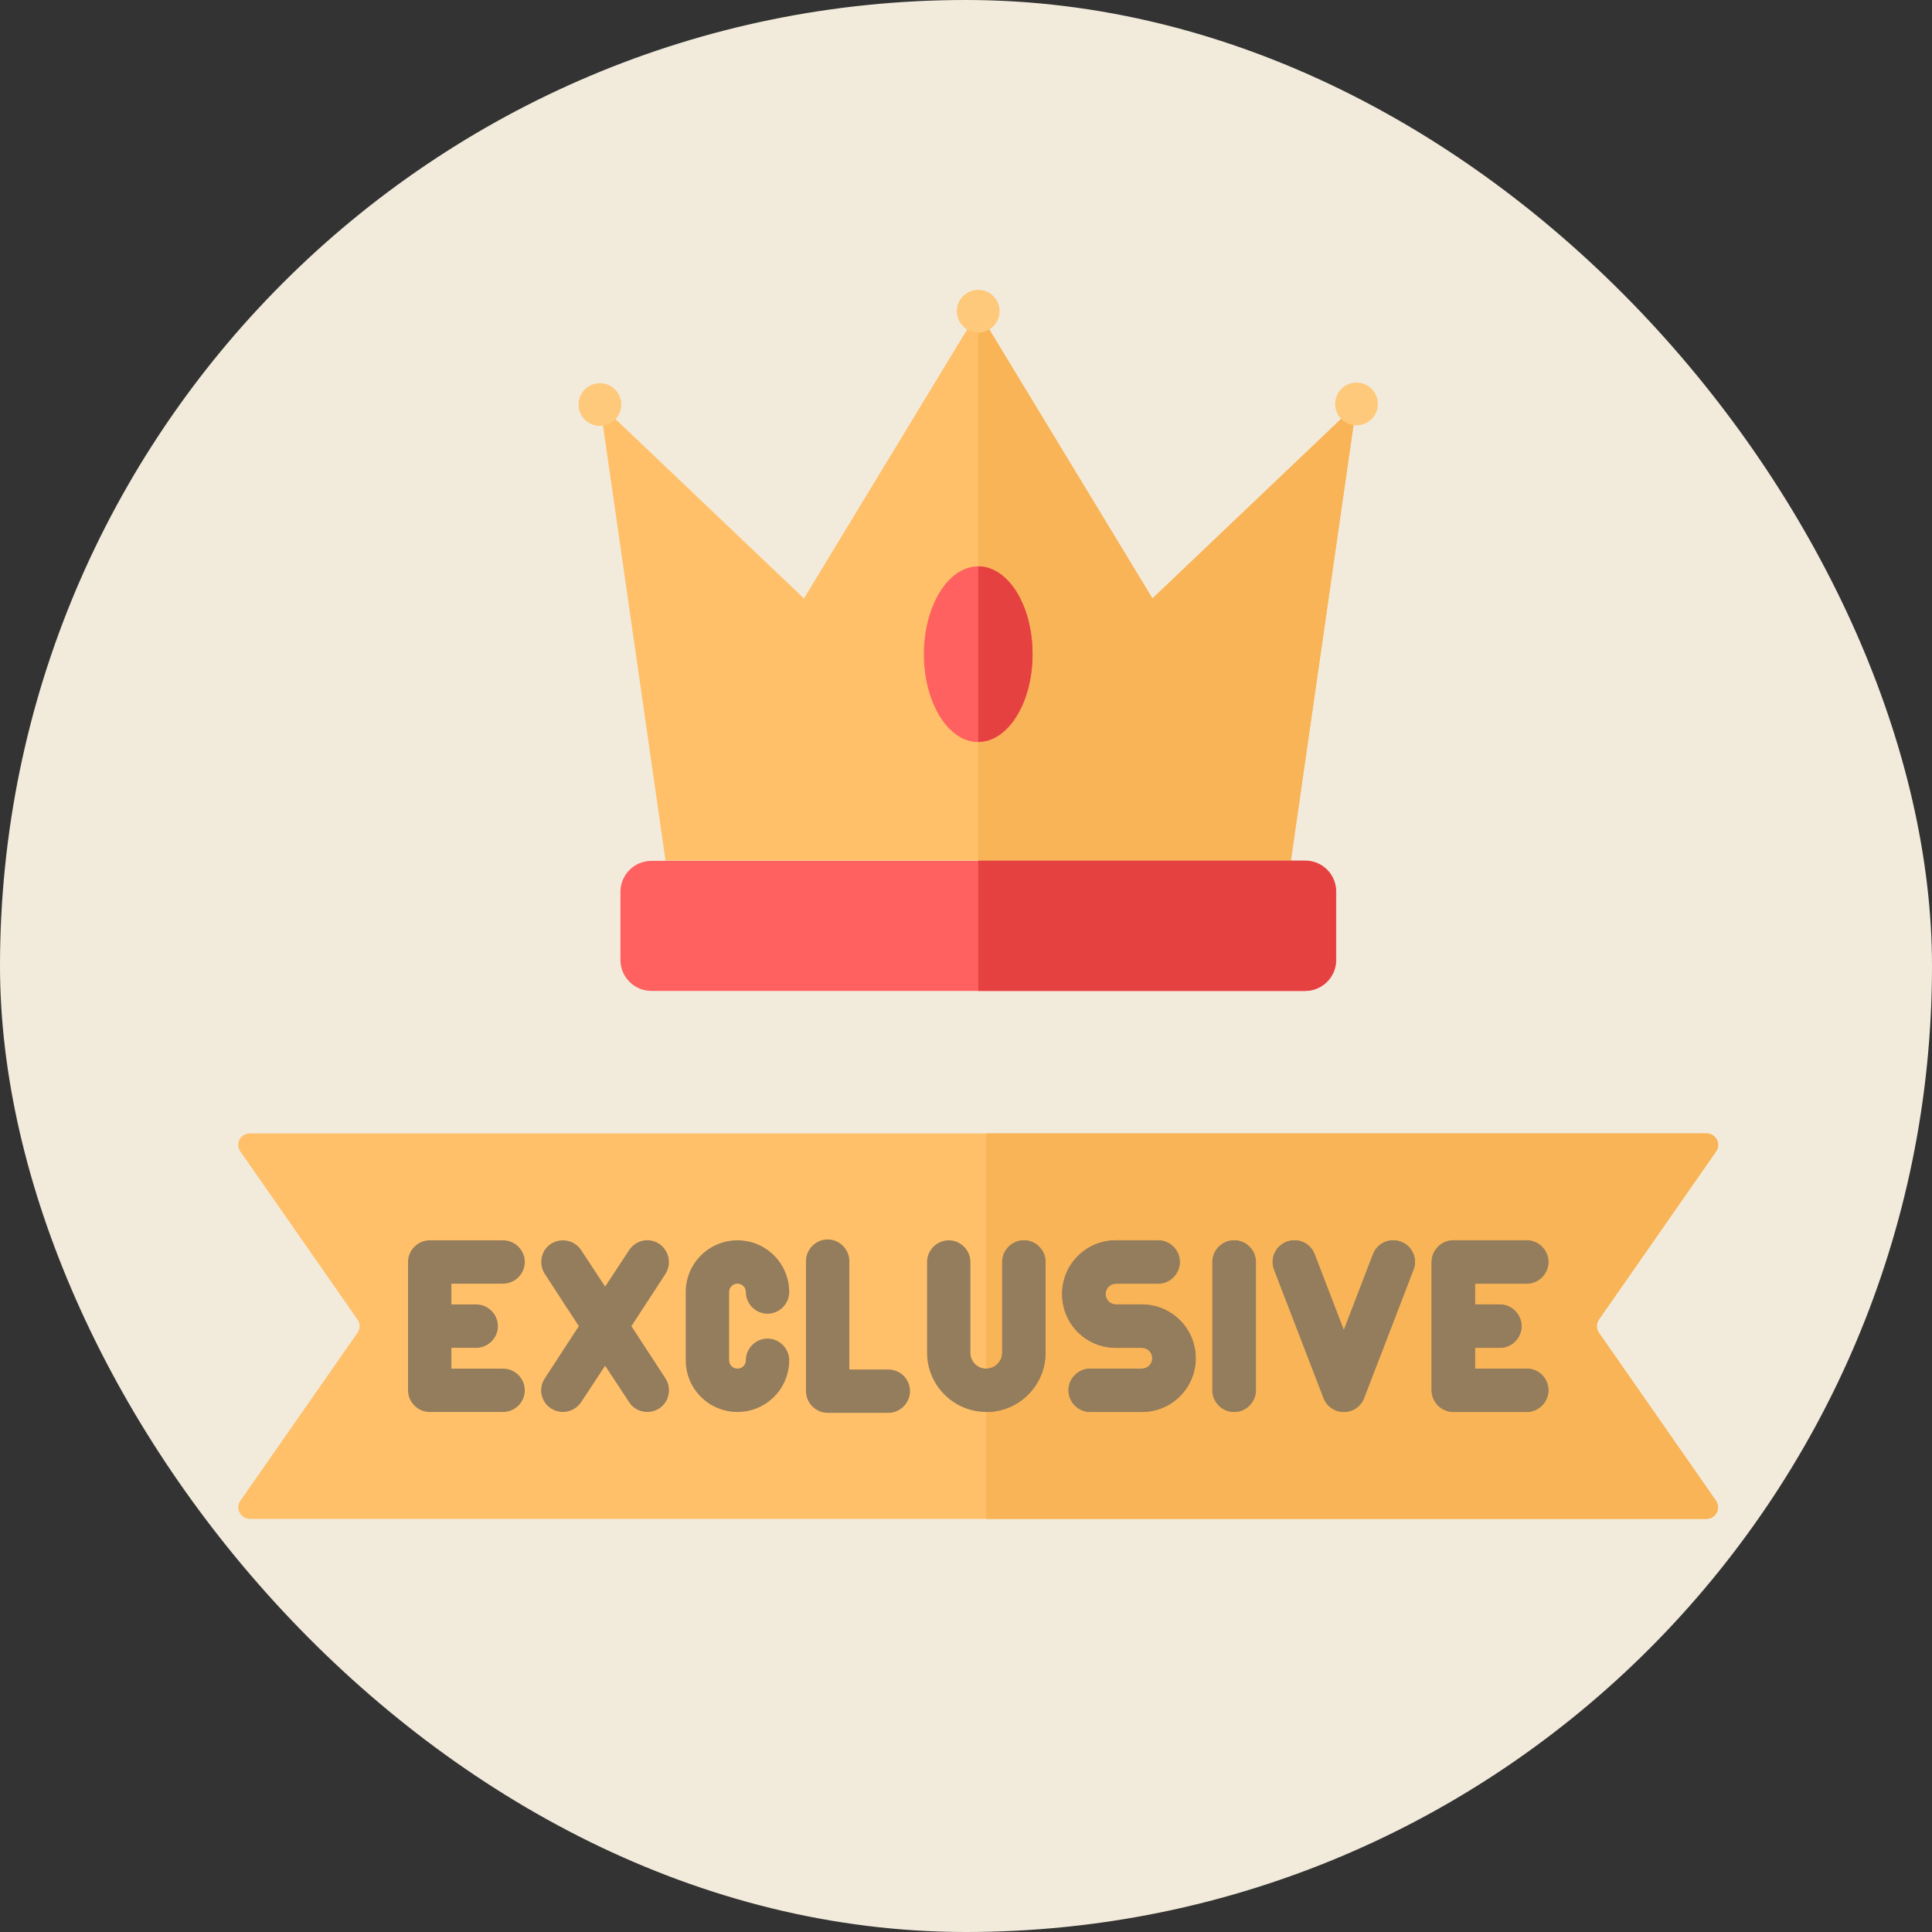
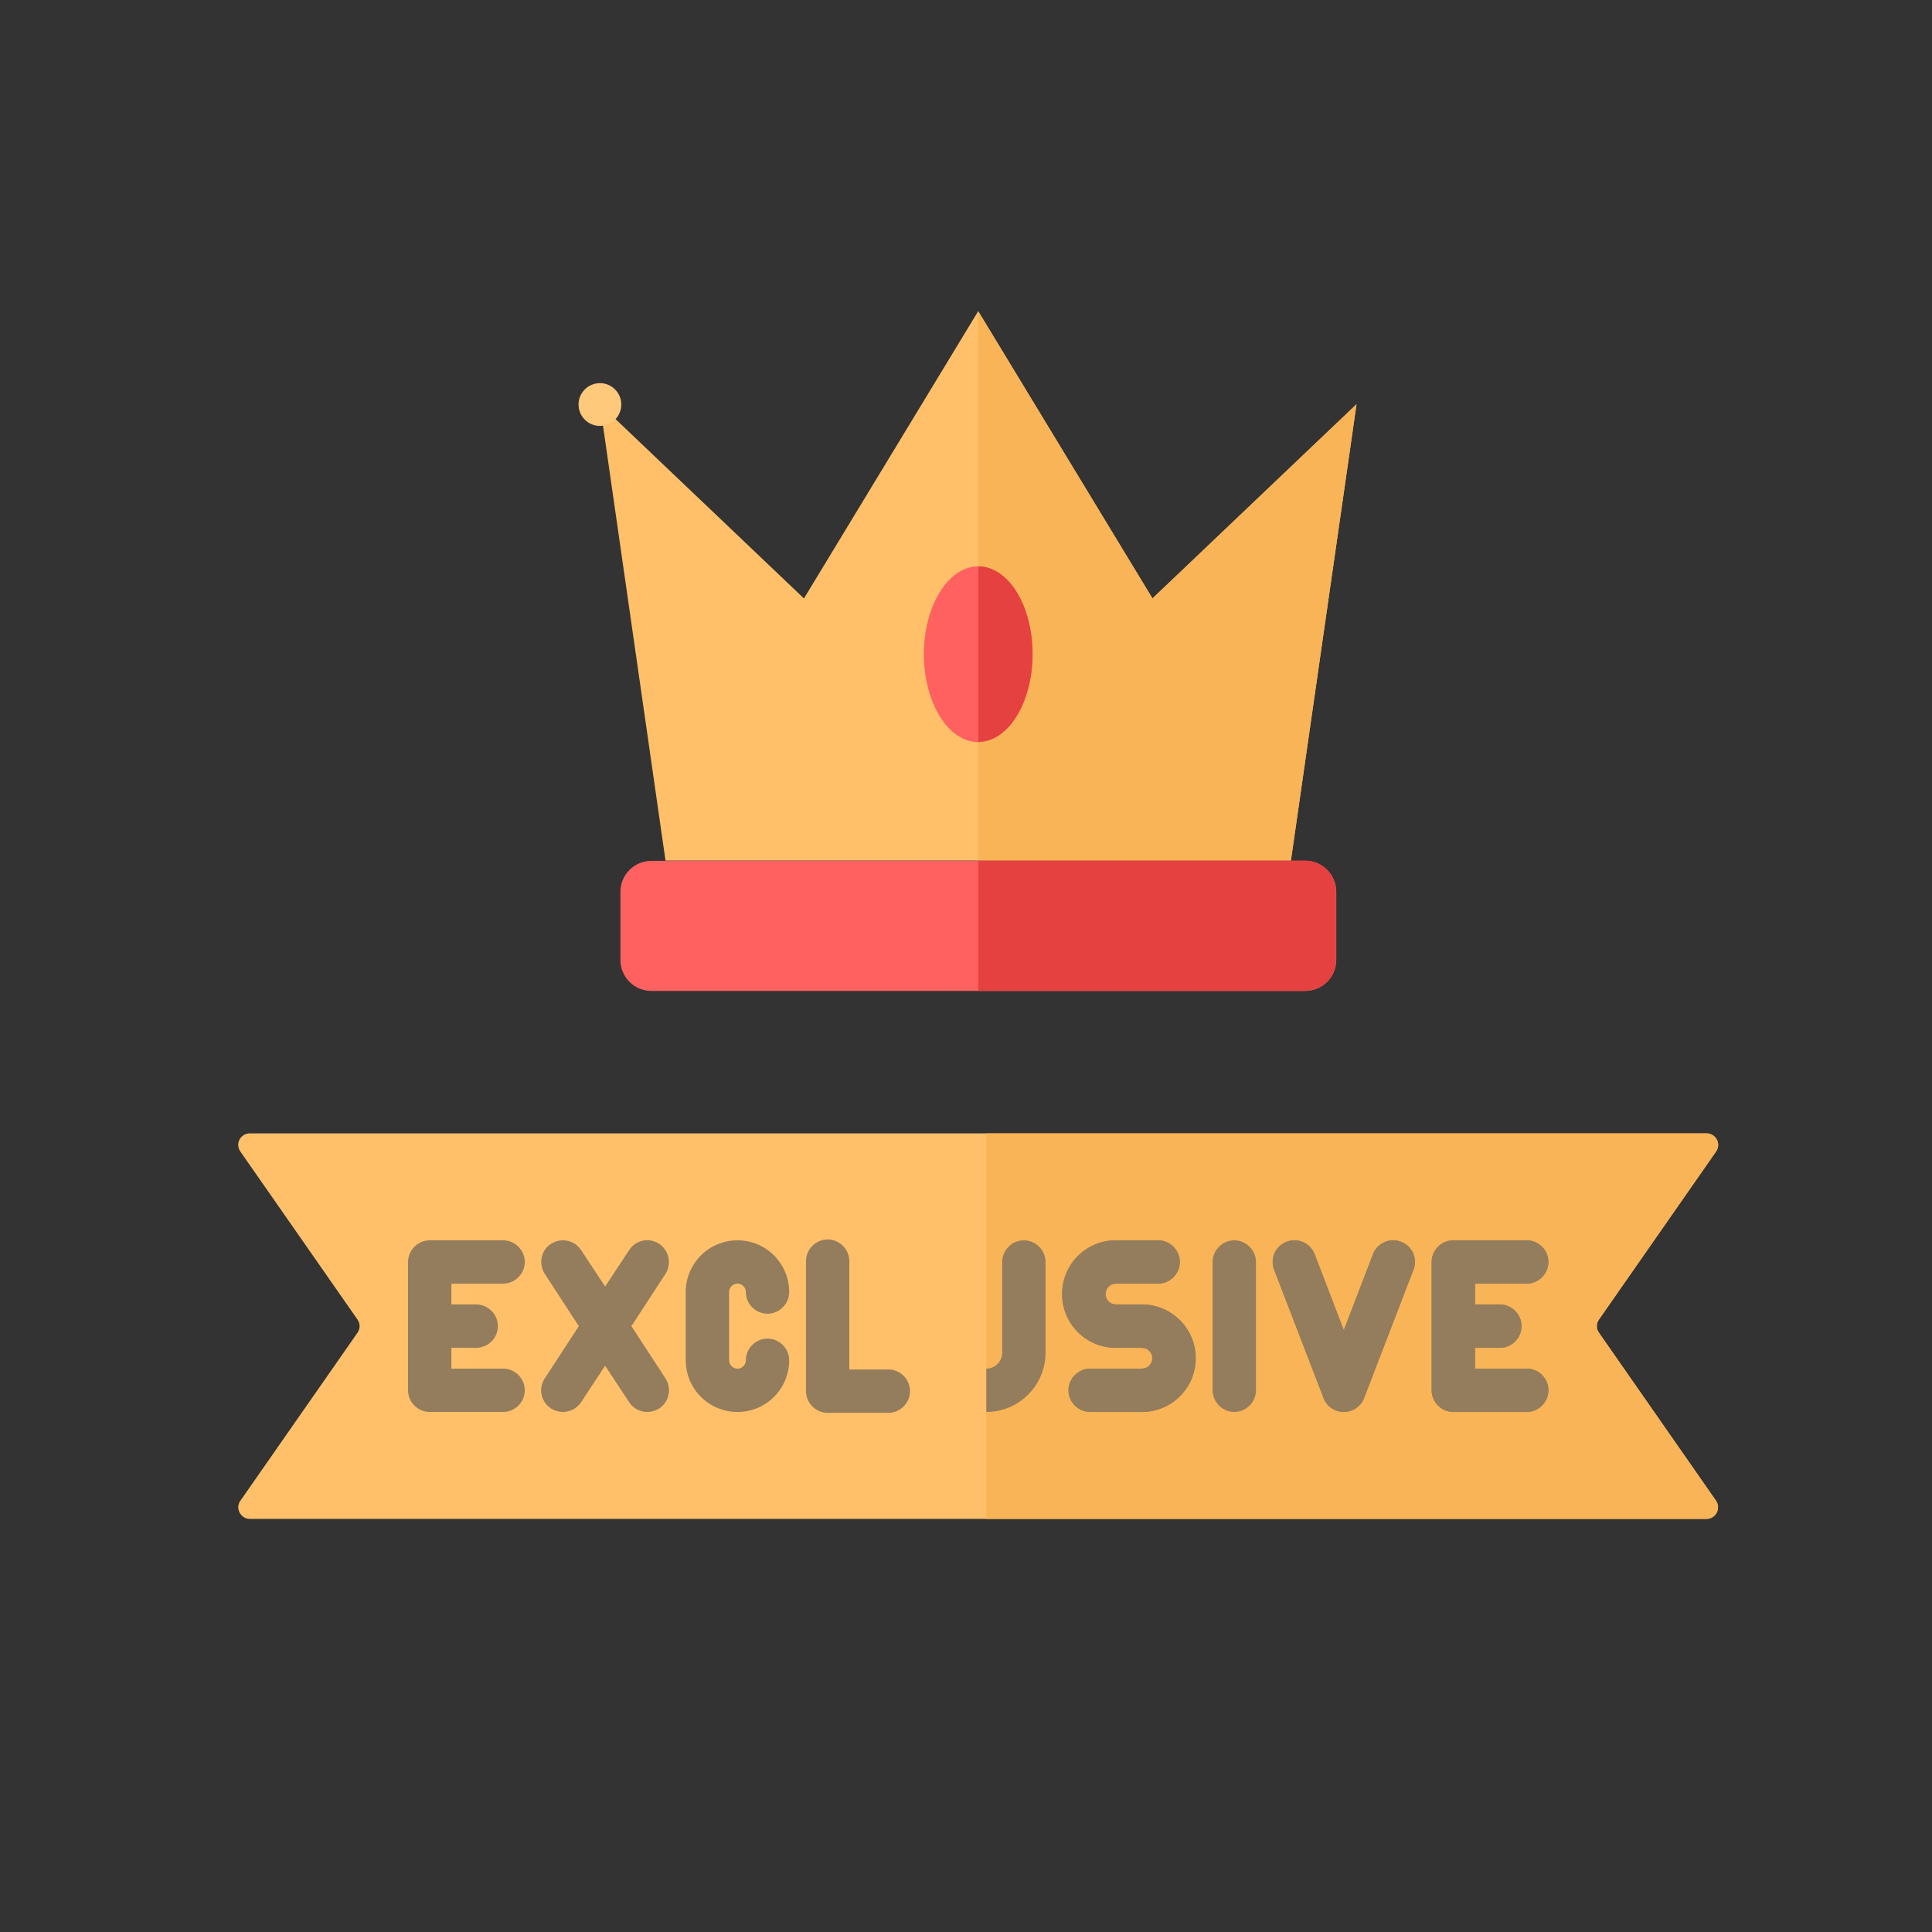
<svg xmlns="http://www.w3.org/2000/svg" width="60" height="60" viewBox="0 0 60 60" fill="none">
  <rect x="0" y="0" width="60" height="60" fill="#333333" stroke="none" />
-   <rect width="60" height="60" rx="30" fill="#F2EBDC" />
  <path d="M35.791 18.585L30.379 9.664L24.967 18.585L18.631 12.554L20.668 26.726H40.09L42.128 12.554L35.791 18.585Z" fill="#FFC069" />
  <path d="M35.791 18.585L30.379 9.664V26.726H40.09L42.128 12.554L35.791 18.585Z" fill="#F8B456" />
  <path d="M18.631 13.227C18.998 13.227 19.295 12.93 19.295 12.563C19.295 12.197 18.998 11.899 18.631 11.899C18.264 11.899 17.967 12.197 17.967 12.563C17.967 12.93 18.264 13.227 18.631 13.227Z" fill="#FFC97B" />
-   <path d="M30.38 10.328C30.746 10.328 31.044 10.031 31.044 9.664C31.044 9.297 30.746 9 30.38 9C30.013 9 29.715 9.297 29.715 9.664C29.715 10.031 30.013 10.328 30.38 10.328Z" fill="#FFC97B" />
-   <path d="M42.128 13.209C42.495 13.209 42.792 12.912 42.792 12.545C42.792 12.178 42.495 11.881 42.128 11.881C41.761 11.881 41.464 12.178 41.464 12.545C41.464 12.912 41.761 13.209 42.128 13.209Z" fill="#FFC97B" />
  <path d="M30.379 23.046C31.311 23.046 32.066 21.824 32.066 20.317C32.066 18.811 31.311 17.589 30.379 17.589C29.447 17.589 28.692 18.811 28.692 20.317C28.692 21.824 29.447 23.046 30.379 23.046Z" fill="#FF6161" />
  <path d="M30.379 17.589V23.037C31.313 23.037 32.067 21.817 32.067 20.309C32.067 18.801 31.313 17.589 30.379 17.589Z" fill="#E54141" />
  <path d="M40.53 30.774H20.228C19.699 30.774 19.268 30.343 19.268 29.813V27.695C19.268 27.166 19.699 26.735 20.228 26.735H40.539C41.069 26.735 41.499 27.166 41.499 27.695V29.813C41.499 30.343 41.069 30.774 40.53 30.774Z" fill="#FF6161" />
  <path d="M40.53 26.726H30.379V30.774H40.53C41.06 30.774 41.49 30.343 41.49 29.813V27.695C41.499 27.157 41.069 26.726 40.53 26.726Z" fill="#E54141" />
  <path d="M52.996 47.171H7.762C7.475 47.171 7.295 46.839 7.466 46.606L11.101 41.391C11.19 41.265 11.19 41.104 11.101 40.978L7.466 35.764C7.295 35.521 7.466 35.198 7.762 35.198H52.996C53.283 35.198 53.463 35.53 53.292 35.764L49.658 40.978C49.568 41.104 49.568 41.265 49.658 41.391L53.292 46.606C53.454 46.848 53.283 47.171 52.996 47.171Z" fill="#FFC069" />
  <path d="M49.657 41.391C49.568 41.265 49.568 41.104 49.657 40.978L53.292 35.764C53.463 35.521 53.292 35.198 52.996 35.198H30.63V47.171H52.996C53.283 47.171 53.454 46.848 53.292 46.606L49.657 41.391Z" fill="#F8B456" />
  <path d="M15.625 39.865C15.993 39.865 16.298 39.56 16.298 39.192C16.298 38.824 15.993 38.519 15.625 38.519H13.345C12.977 38.519 12.672 38.824 12.672 39.192V43.177C12.672 43.545 12.977 43.85 13.345 43.85H15.625C15.993 43.85 16.298 43.545 16.298 43.177C16.298 42.809 15.993 42.504 15.625 42.504H14.018V41.858H14.79C15.158 41.858 15.463 41.553 15.463 41.185C15.463 40.817 15.158 40.511 14.79 40.511H14.018V39.865H15.625Z" fill="#947D5D" />
  <path d="M47.414 42.504H45.808V41.858H46.58C46.947 41.858 47.253 41.553 47.253 41.185C47.253 40.817 46.947 40.511 46.58 40.511H45.808V39.865H47.414C47.782 39.865 48.087 39.56 48.087 39.192C48.087 38.824 47.782 38.519 47.414 38.519H45.135C44.767 38.519 44.461 38.824 44.461 39.192V43.177C44.461 43.545 44.767 43.85 45.135 43.85H47.414C47.782 43.85 48.087 43.545 48.087 43.177C48.087 42.809 47.791 42.504 47.414 42.504Z" fill="#947D5D" />
  <path d="M22.903 39.865C23.047 39.865 23.163 39.982 23.163 40.126C23.163 40.494 23.468 40.799 23.836 40.799C24.204 40.799 24.509 40.494 24.509 40.126C24.509 39.237 23.791 38.519 22.903 38.519C22.014 38.519 21.296 39.237 21.296 40.126V42.244C21.296 43.132 22.014 43.85 22.903 43.85C23.791 43.85 24.509 43.132 24.509 42.244C24.509 41.876 24.204 41.571 23.836 41.571C23.468 41.571 23.163 41.876 23.163 42.244C23.163 42.387 23.047 42.504 22.903 42.504C22.759 42.504 22.643 42.387 22.643 42.244V40.126C22.643 39.982 22.759 39.865 22.903 39.865Z" fill="#947D5D" />
-   <path d="M31.798 38.519C31.43 38.519 31.125 38.824 31.125 39.192V42.01C31.125 42.289 30.9 42.504 30.631 42.504C30.353 42.504 30.137 42.28 30.137 42.01V39.192C30.137 38.824 29.832 38.519 29.464 38.519C29.096 38.519 28.791 38.824 28.791 39.192V42.01C28.791 43.025 29.617 43.85 30.631 43.85C31.645 43.85 32.471 43.025 32.471 42.01V39.192C32.471 38.815 32.166 38.519 31.798 38.519Z" fill="#947D5D" />
  <path d="M27.588 42.531H26.377V39.165C26.377 38.797 26.071 38.492 25.703 38.492C25.335 38.492 25.03 38.797 25.03 39.165V43.204C25.03 43.572 25.335 43.877 25.703 43.877H27.588C27.956 43.877 28.261 43.572 28.261 43.204C28.261 42.836 27.965 42.531 27.588 42.531Z" fill="#947D5D" />
  <path d="M35.459 40.511H34.652C34.472 40.511 34.329 40.368 34.329 40.188C34.329 40.009 34.472 39.865 34.652 39.865H35.962C36.33 39.865 36.635 39.56 36.635 39.192C36.635 38.824 36.33 38.519 35.962 38.519H34.652C33.727 38.519 32.982 39.264 32.982 40.188C32.982 41.113 33.727 41.858 34.652 41.858H35.459C35.639 41.858 35.783 42.001 35.783 42.181C35.783 42.36 35.639 42.504 35.459 42.504H33.853C33.485 42.504 33.18 42.809 33.18 43.177C33.18 43.545 33.485 43.85 33.853 43.85H35.459C36.384 43.85 37.129 43.105 37.129 42.181C37.129 41.256 36.384 40.511 35.459 40.511Z" fill="#947D5D" />
-   <path d="M38.322 38.519C37.955 38.519 37.649 38.824 37.649 39.192V43.177C37.649 43.545 37.955 43.85 38.322 43.85C38.691 43.85 38.996 43.545 38.996 43.177V39.192C38.996 38.815 38.7 38.519 38.322 38.519Z" fill="#947D5D" />
  <path d="M43.511 38.564C43.16 38.429 42.775 38.6 42.64 38.95L41.733 41.31L40.827 38.95C40.692 38.6 40.306 38.429 39.956 38.564C39.606 38.698 39.436 39.084 39.57 39.434L41.105 43.419C41.204 43.68 41.455 43.85 41.733 43.85C42.012 43.85 42.263 43.68 42.362 43.419L43.896 39.434C44.031 39.084 43.861 38.698 43.511 38.564Z" fill="#947D5D" />
  <path d="M20.471 38.627C20.157 38.42 19.744 38.51 19.538 38.824L18.793 39.955L18.048 38.824C17.841 38.51 17.428 38.429 17.114 38.627C16.8 38.824 16.719 39.246 16.917 39.56L17.976 41.185L16.917 42.809C16.71 43.123 16.8 43.536 17.114 43.743C17.231 43.814 17.357 43.85 17.482 43.85C17.698 43.85 17.913 43.743 18.048 43.545L18.793 42.414L19.538 43.545C19.663 43.743 19.879 43.85 20.103 43.85C20.229 43.85 20.354 43.814 20.471 43.743C20.785 43.536 20.866 43.123 20.668 42.809L19.609 41.185L20.668 39.56C20.866 39.246 20.776 38.833 20.471 38.627Z" fill="#947D5D" />
  <path d="M47.414 42.504H45.808V41.858H46.58C46.947 41.858 47.253 41.553 47.253 41.185C47.253 40.817 46.947 40.511 46.58 40.511H45.808V39.865H47.414C47.782 39.865 48.087 39.56 48.087 39.192C48.087 38.824 47.782 38.519 47.414 38.519H45.135C44.767 38.519 44.461 38.824 44.461 39.192V43.177C44.461 43.545 44.767 43.85 45.135 43.85H47.414C47.782 43.85 48.087 43.545 48.087 43.177C48.087 42.809 47.791 42.504 47.414 42.504Z" fill="#947D5D" />
  <path d="M31.797 38.519C31.429 38.519 31.124 38.824 31.124 39.192V42.01C31.124 42.28 30.9 42.504 30.63 42.504V43.85C31.645 43.85 32.47 43.025 32.47 42.01V39.192C32.47 38.824 32.165 38.519 31.797 38.519Z" fill="#947D5D" />
  <path d="M35.467 40.511H34.66C34.48 40.511 34.337 40.368 34.337 40.188C34.337 40.009 34.48 39.865 34.66 39.865H35.97C36.338 39.865 36.643 39.56 36.643 39.192C36.643 38.824 36.338 38.519 35.97 38.519H34.66C33.735 38.519 32.99 39.264 32.99 40.188C32.99 41.113 33.735 41.858 34.66 41.858H35.467C35.647 41.858 35.791 42.001 35.791 42.181C35.791 42.36 35.647 42.504 35.467 42.504H33.861C33.493 42.504 33.188 42.809 33.188 43.177C33.188 43.545 33.493 43.85 33.861 43.85H35.467C36.392 43.85 37.137 43.096 37.137 42.181C37.137 41.256 36.383 40.511 35.467 40.511Z" fill="#947D5D" />
  <path d="M38.332 38.519C37.964 38.519 37.659 38.824 37.659 39.192V43.177C37.659 43.545 37.964 43.85 38.332 43.85C38.7 43.85 39.005 43.545 39.005 43.177V39.192C39.005 38.824 38.7 38.519 38.332 38.519Z" fill="#947D5D" />
  <path d="M43.511 38.564C43.16 38.429 42.775 38.6 42.64 38.95L41.733 41.31L40.827 38.95C40.692 38.6 40.306 38.429 39.956 38.564C39.606 38.698 39.436 39.084 39.57 39.434L41.105 43.419C41.204 43.68 41.455 43.85 41.733 43.85C42.012 43.85 42.263 43.68 42.362 43.419L43.896 39.434C44.031 39.084 43.861 38.698 43.511 38.564Z" fill="#947D5D" />
</svg>